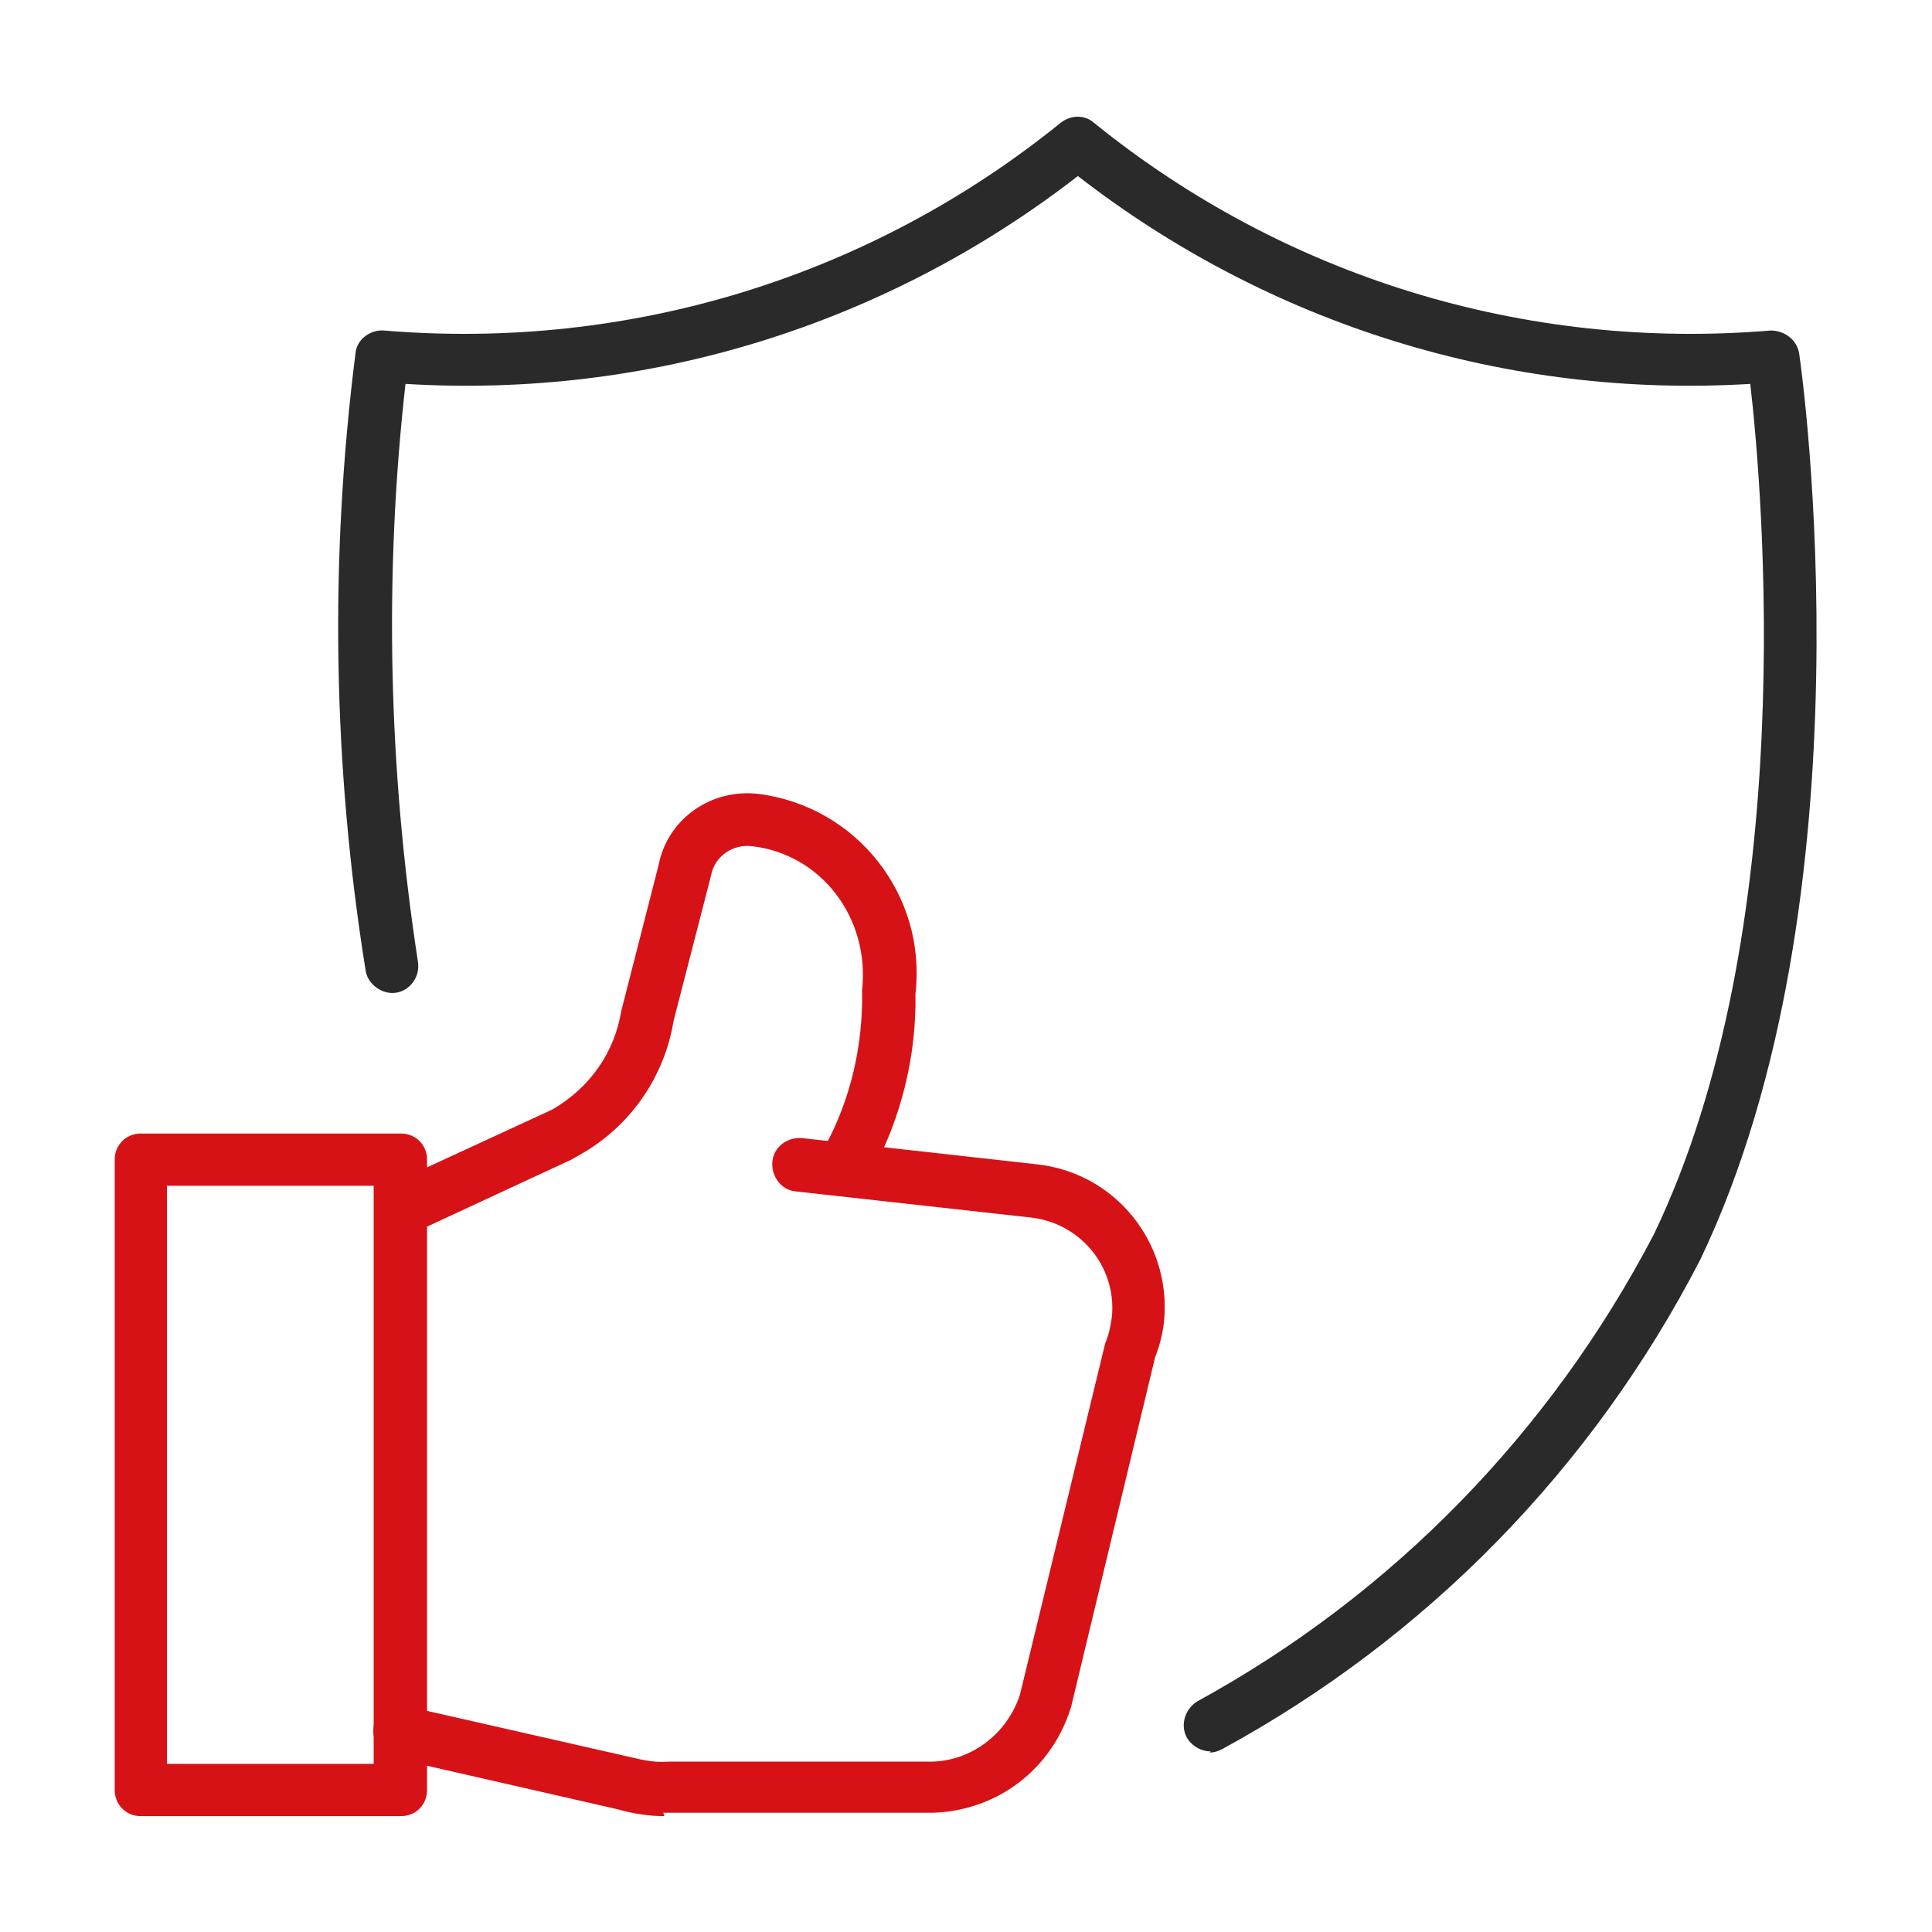
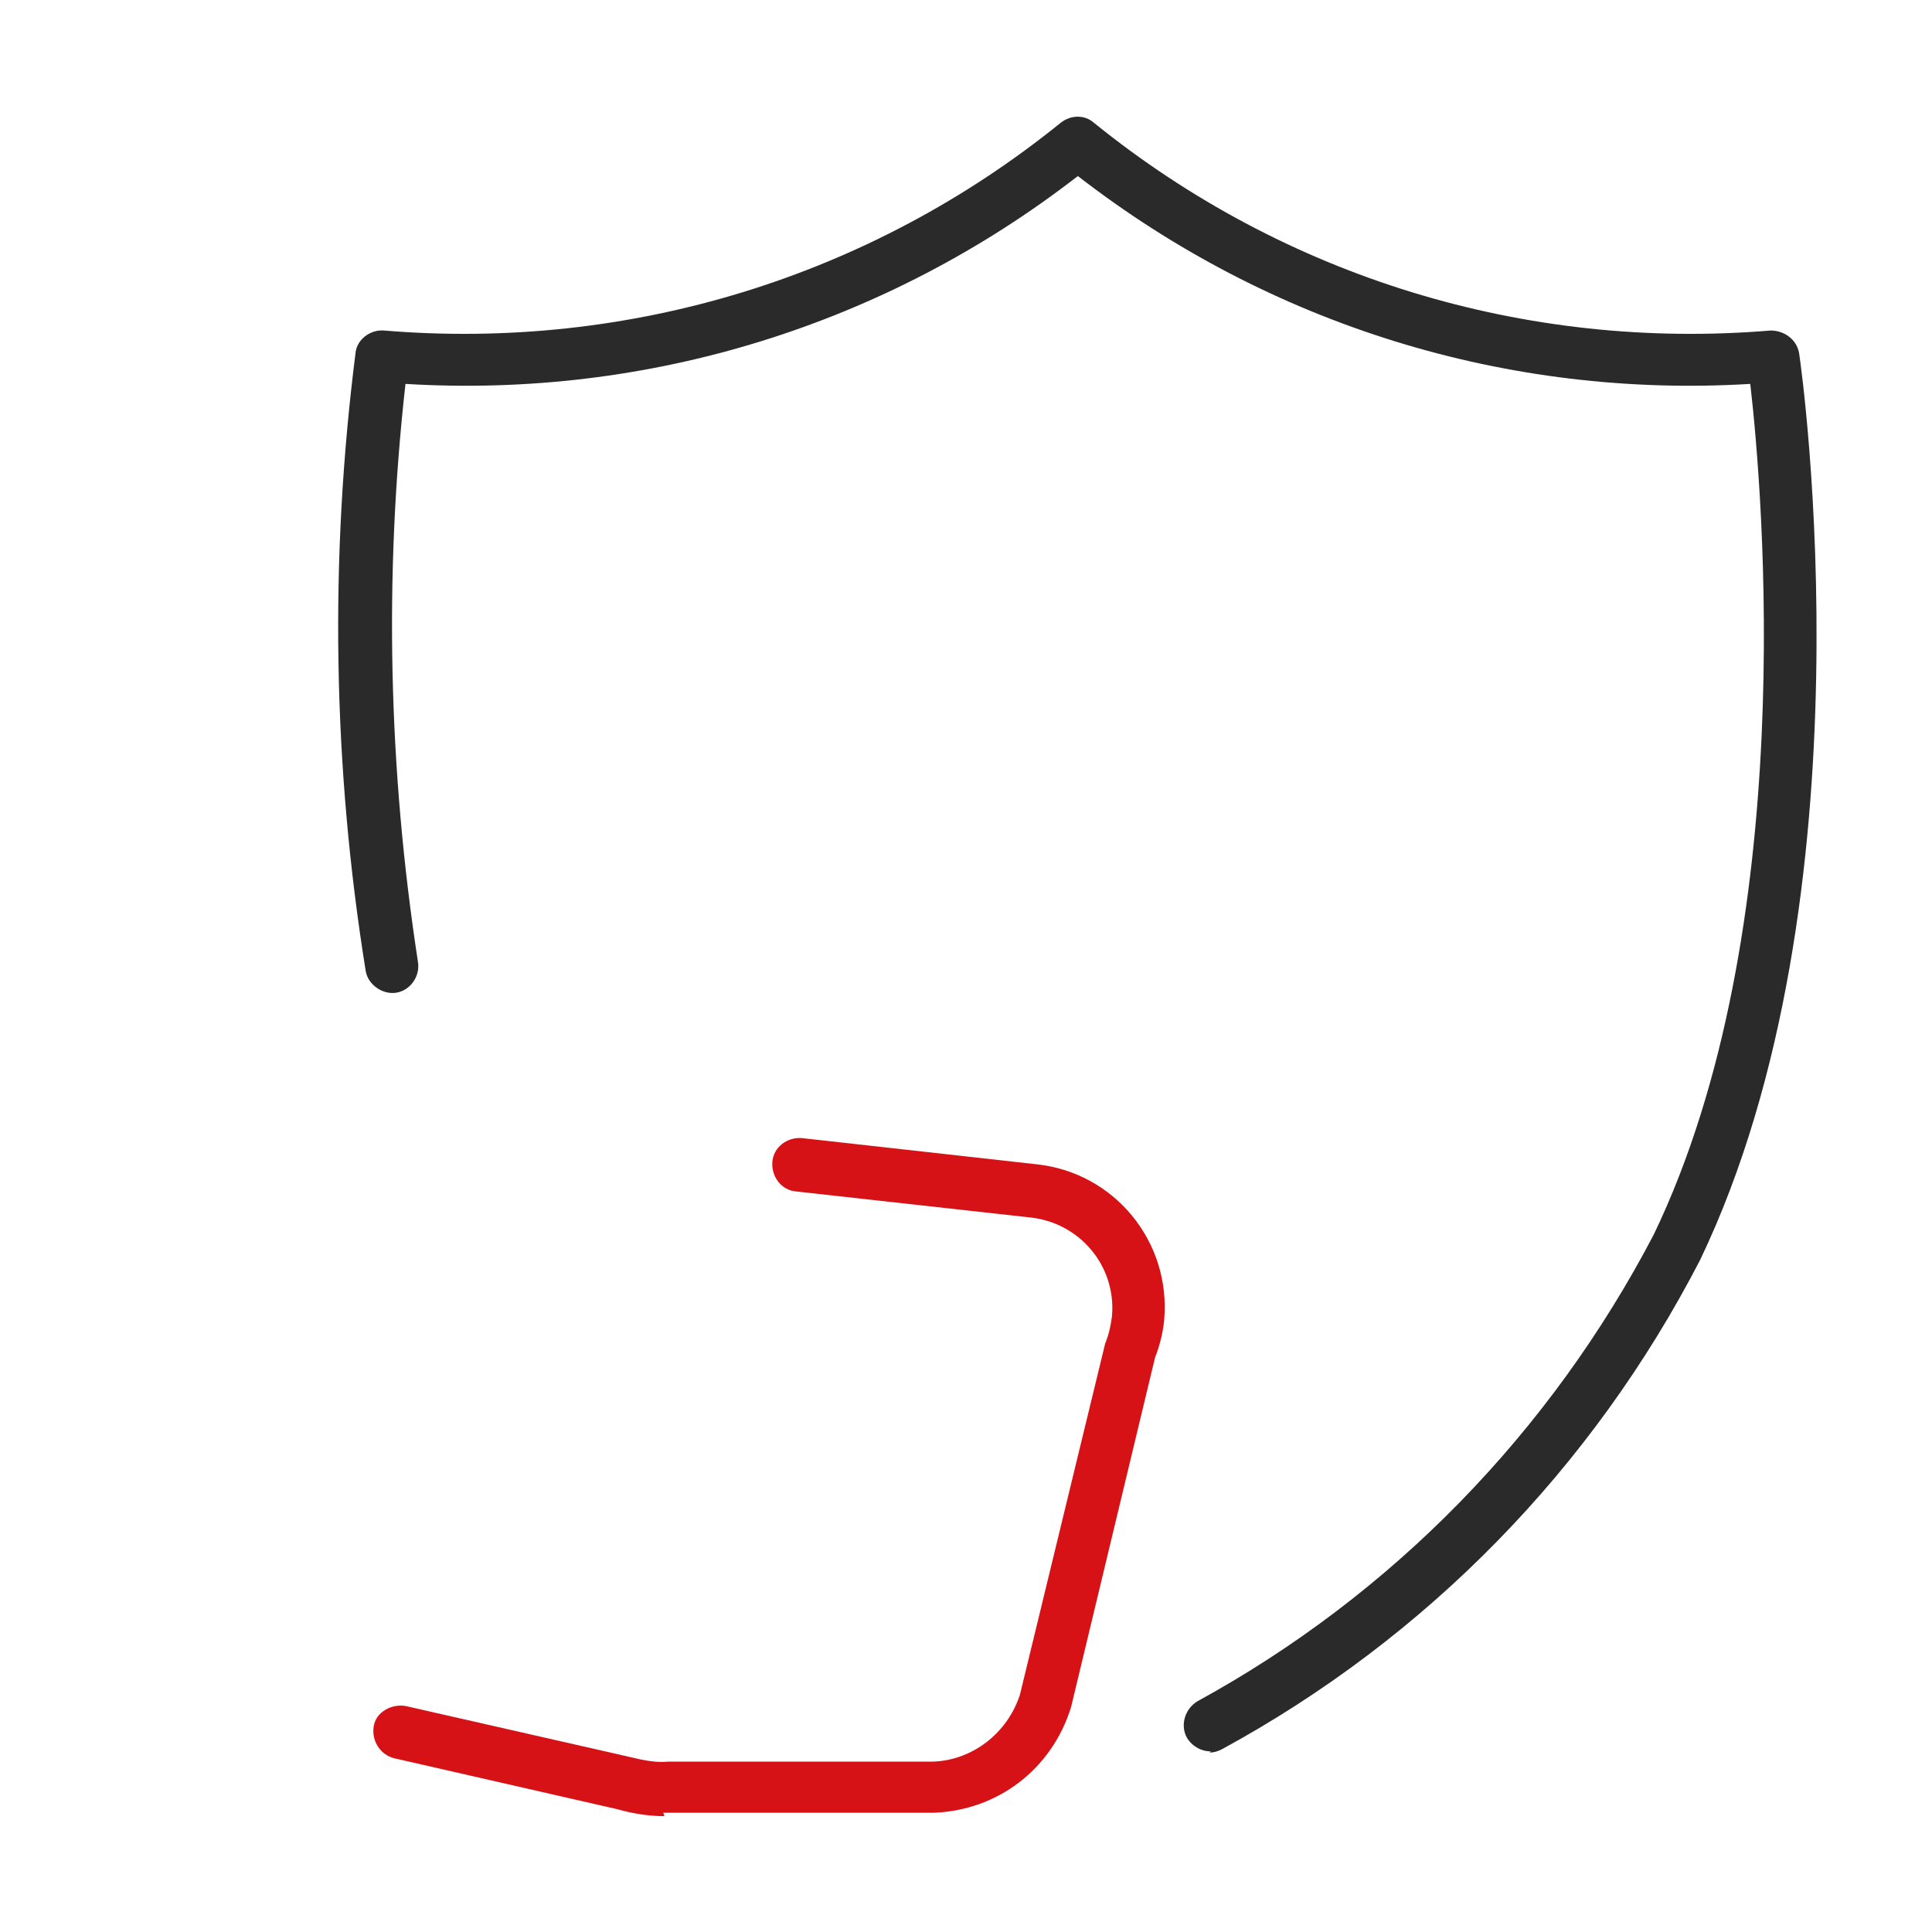
<svg xmlns="http://www.w3.org/2000/svg" id="Layer_1" version="1.1" viewBox="0 0 170.1 170.1">
  <defs>
    <style>
      .st0 {
        fill: #2a2a2a;
      }

      .st1 {
        fill: #d61217;
      }
    </style>
  </defs>
  <g id="Group_87">
    <g id="Path_56">
      <path class="st0" d="M106.6,154.2c-.8,0-1.6-.4-2.1-1.2-.6-1.1-.2-2.5.9-3.2,17.2-9.4,31.1-23.7,40.2-41.1,12.9-26.8,9.6-65.4,8.5-74.9-21.4,1.3-42.3-5.2-59.2-18.3-16.9,13.1-37.8,19.6-59.2,18.3-1.9,16.9-1.5,34,1.1,50.9.2,1.3-.7,2.5-1.9,2.7s-2.5-.7-2.7-1.9c-2.9-18-3.2-36.3-.9-54.4.1-1.2,1.3-2.1,2.5-2,21.6,1.8,42.8-4.7,59.6-18.3.9-.7,2.1-.7,2.9,0,16.8,13.6,38,20.1,59.6,18.3,1.2,0,2.3.8,2.5,2,.3,1.9,6.6,47.8-8.7,79.8-9.5,18.4-24.1,33.3-42.1,43.1-.4.2-.7.3-1.1.3h0Z" />
    </g>
    <g id="Rectangle_45">
-       <path class="st1" d="M35.3,159.9H12.4c-1.3,0-2.3-1-2.3-2.3v-55.5c0-1.3,1-2.3,2.3-2.3h22.9c1.3,0,2.3,1,2.3,2.3v55.5c0,1.3-1,2.3-2.3,2.3ZM14.7,155.3h18.2v-50.9H14.7v50.9Z" />
-     </g>
+       </g>
    <g id="Path_57">
      <path class="st1" d="M58.5,159.9c-1.3,0-2.7-.2-4.1-.6l-19.7-4.5c-1.2-.3-2-1.5-1.8-2.8s1.6-2,2.8-1.8l19.8,4.5c1.2.3,2.3.5,3.3.4h23.3c3.5-.1,6.6-2.5,7.7-5.9l7.5-30.9c.4-1,.5-1.7.6-2.4.4-4.4-2.8-8.2-7.1-8.7l-20.7-2.3c-1.3-.1-2.2-1.3-2.1-2.6.1-1.3,1.3-2.2,2.6-2.1l20.6,2.3c6.9.7,11.9,6.8,11.3,13.7-.1,1.1-.4,2.3-.8,3.3l-7.4,30.8c-1.7,5.5-6.5,9.1-12.1,9.3h-23.8,0Z" />
    </g>
    <g id="Path_58">
-       <path class="st1" d="M35.3,108.8c-.9,0-1.7-.5-2.1-1.4-.5-1.2,0-2.6,1.1-3.1l14.3-6.6c3.3-1.9,5.5-5,6.1-8.7l3.3-12.9c.8-4,4.6-6.7,8.8-6.2,8.6,1.1,14.8,8.9,13.8,17.6.1,5.3-1.2,10.9-3.9,15.8-.6,1.1-2,1.6-3.2.9-1.1-.6-1.6-2-.9-3.2,2.3-4.2,3.4-9,3.3-13.8.7-6.4-3.6-12-9.7-12.7-1.7-.2-3.3.9-3.6,2.6l-3.3,12.8c-.8,4.9-3.8,9.3-8.3,11.8l-.7.4-14,6.5c-.3.1-.6.2-1,.2h0Z" />
-     </g>
+       </g>
  </g>
</svg>